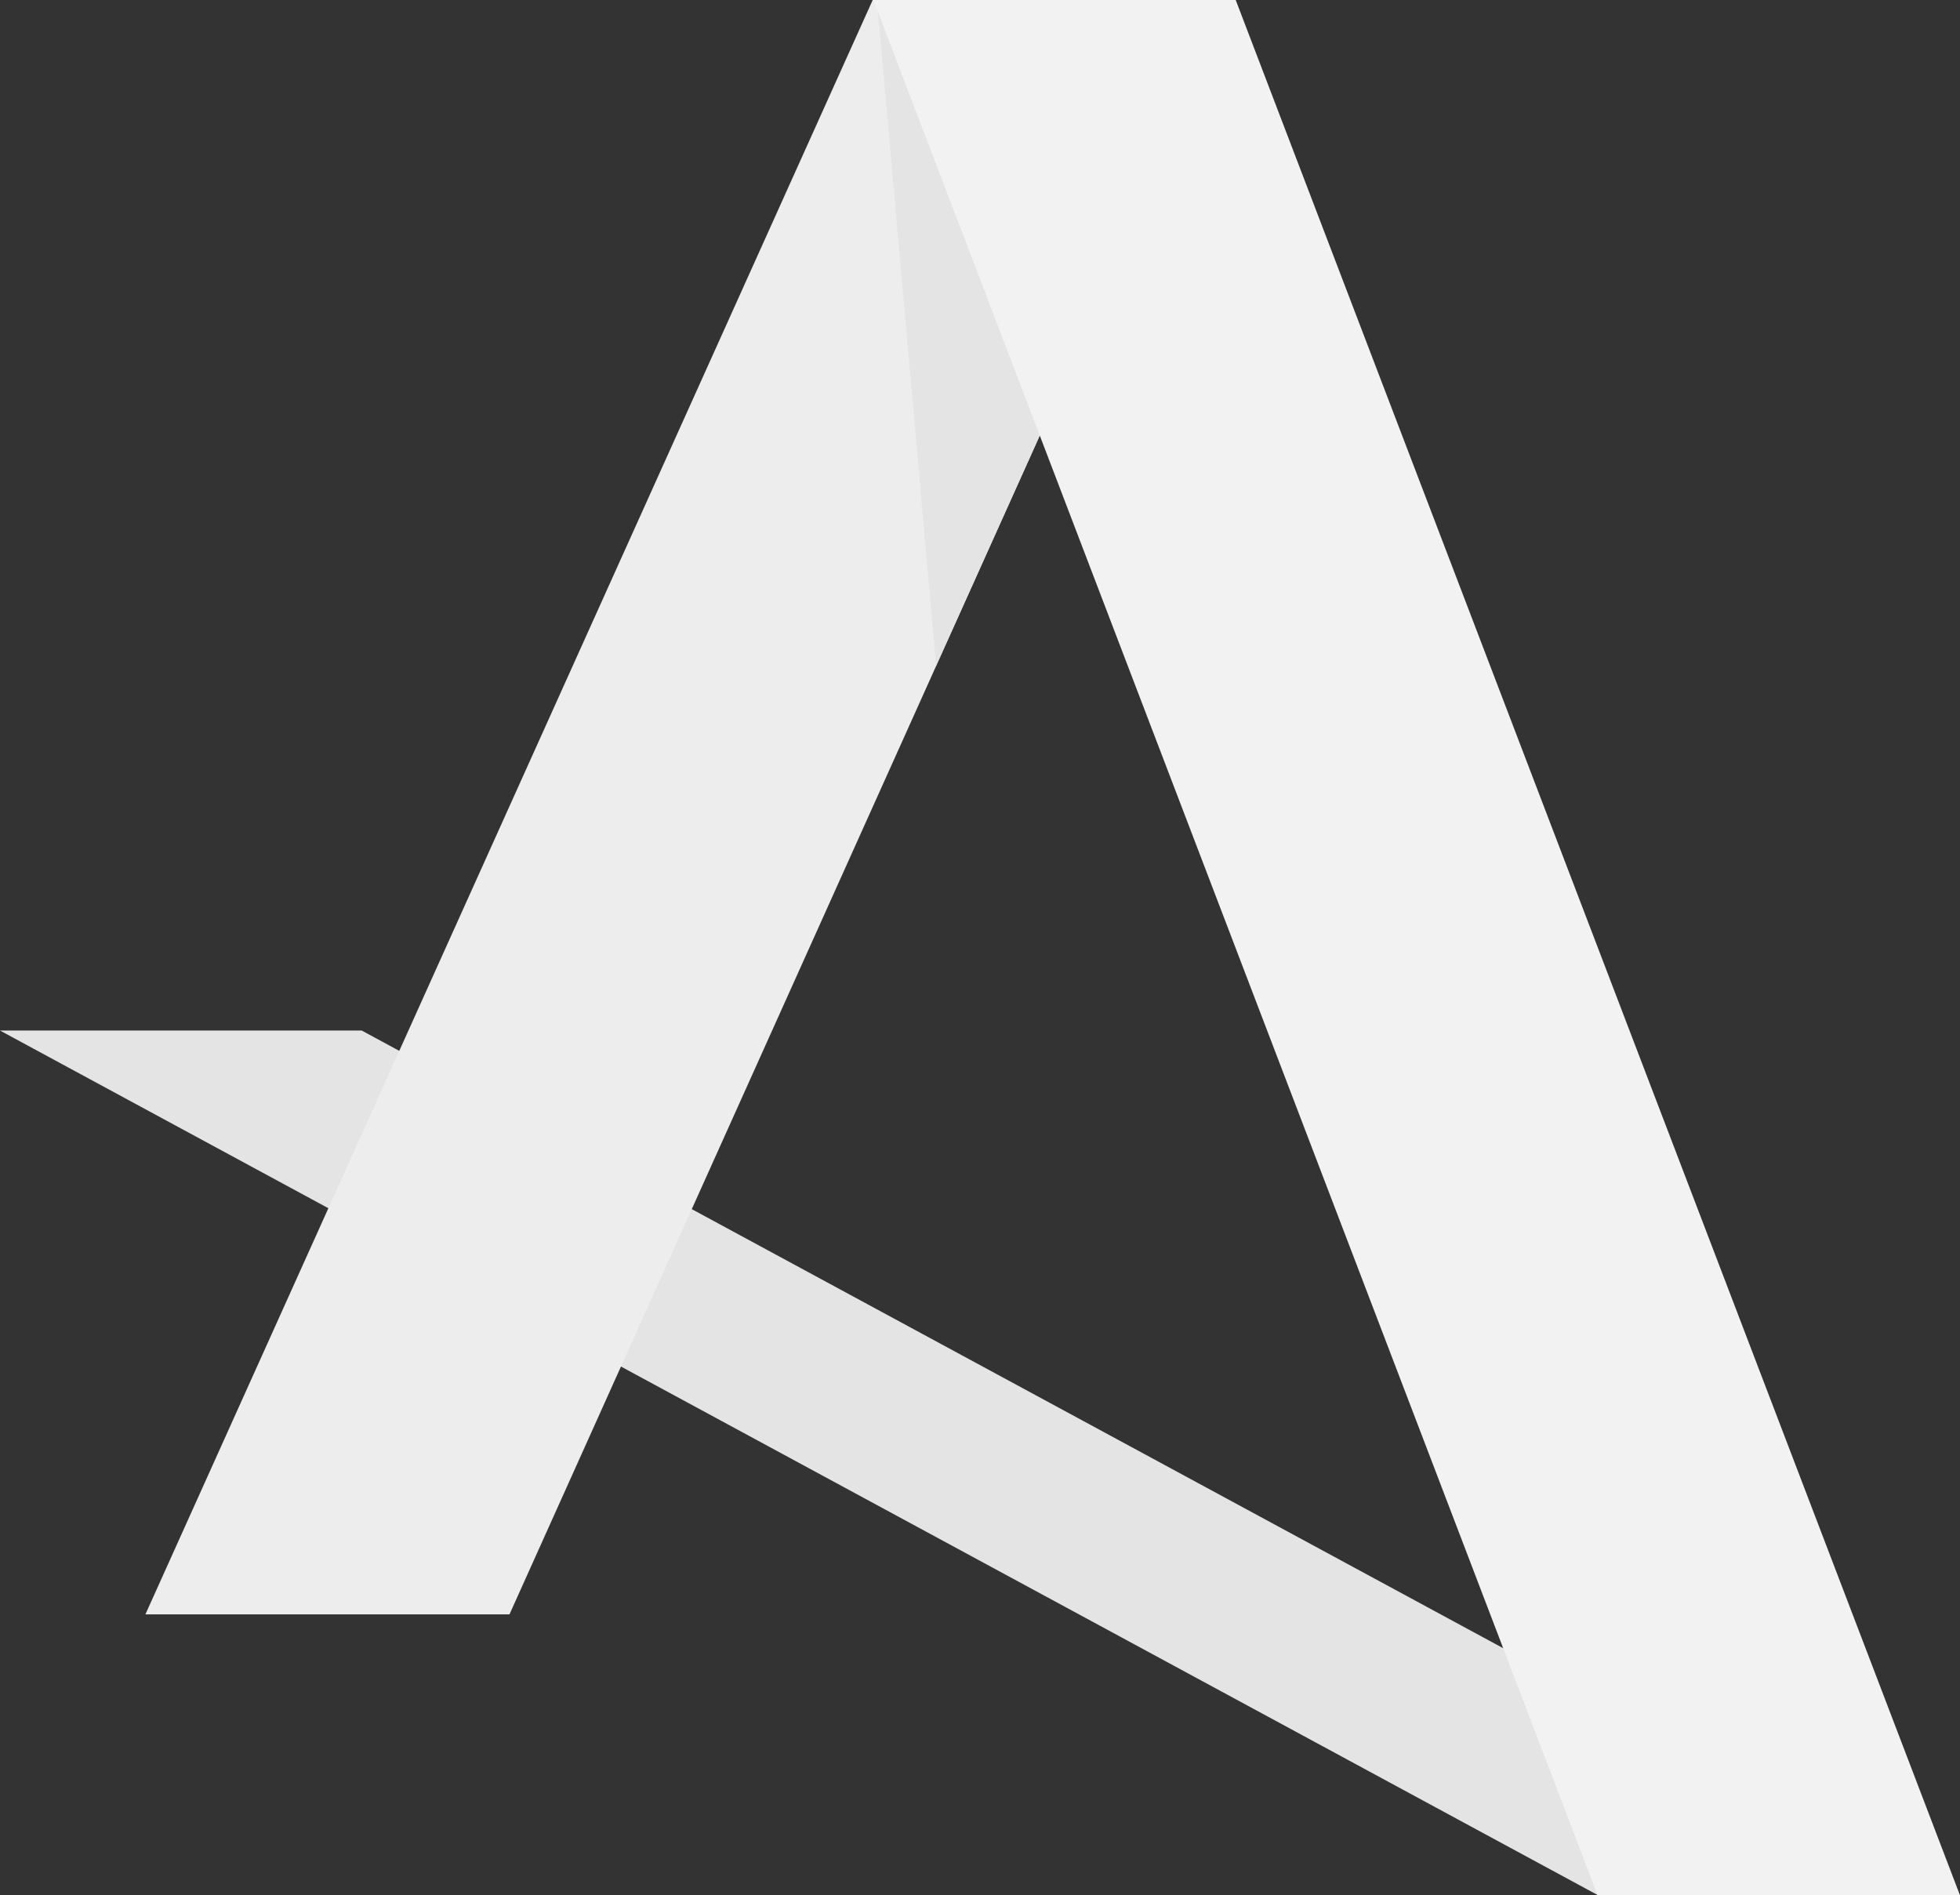
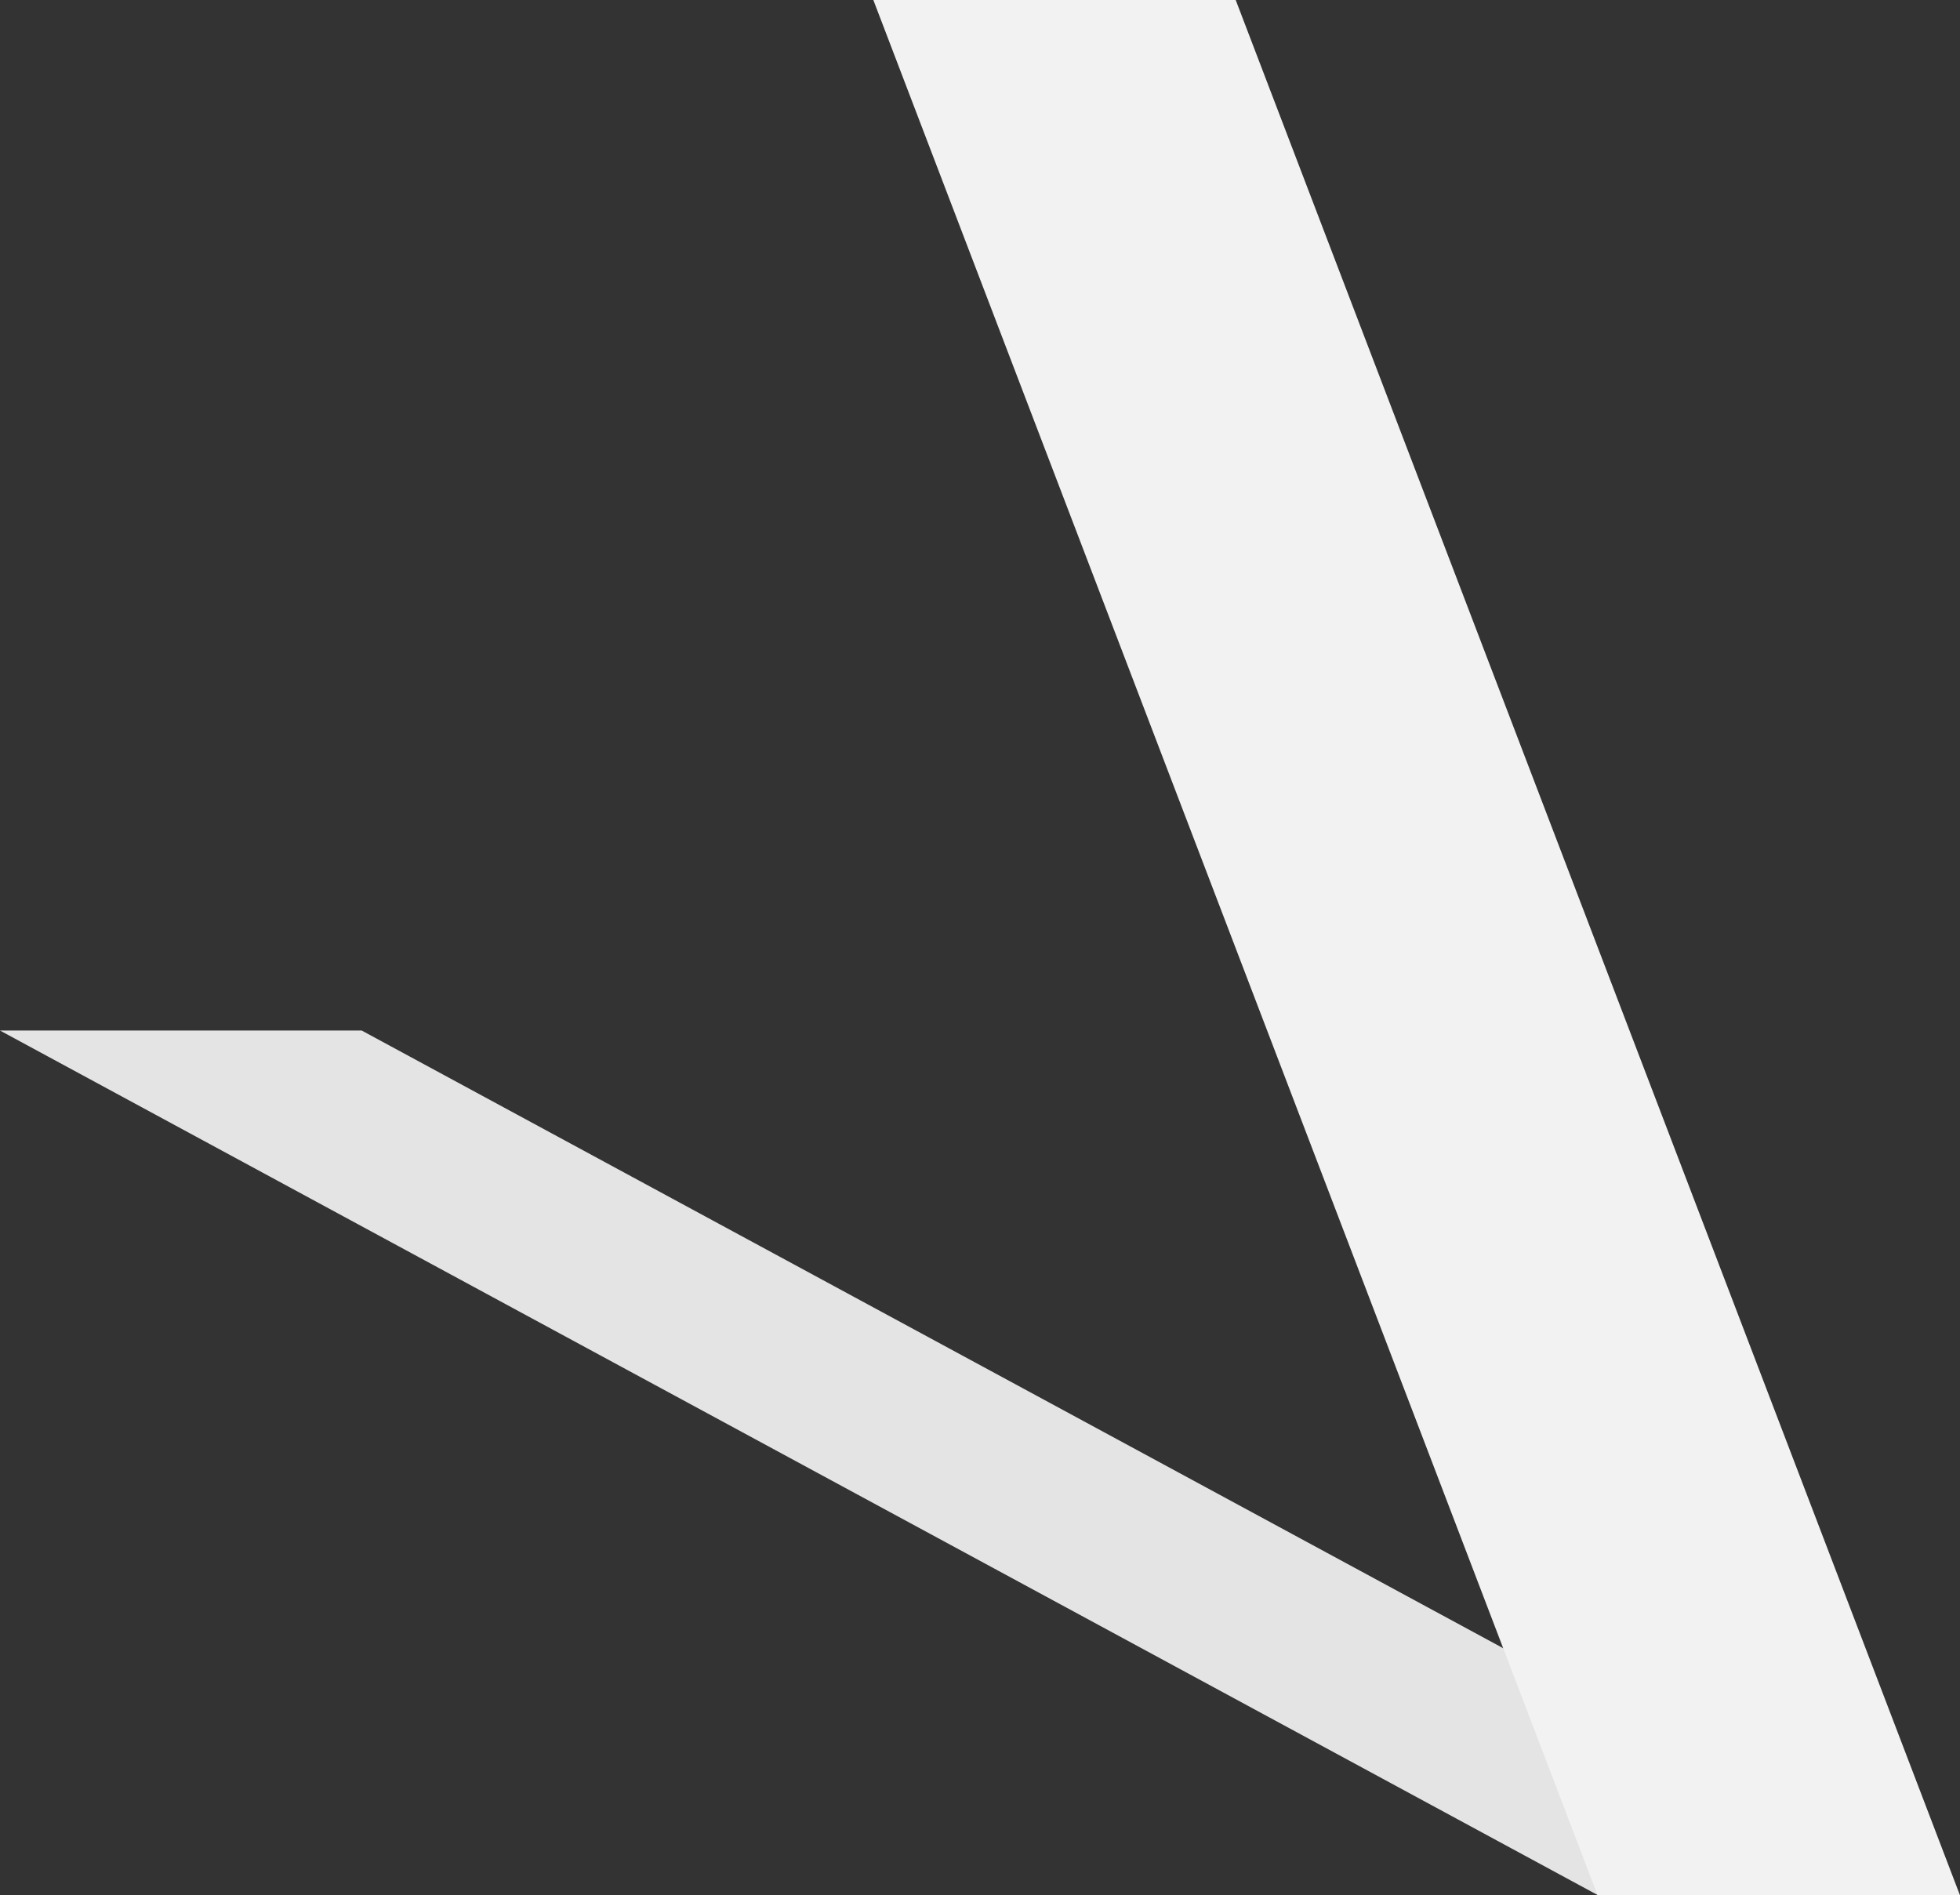
<svg xmlns="http://www.w3.org/2000/svg" viewBox="0 0 917.9 887.6">
  <rect x="0" y="0" width="917.9" height="887.6" fill="#333333" stroke="none" />
  <defs>
    <style>.cls-1{fill:#e4e4e4;}.cls-1,.cls-2,.cls-3{fill-opacity:1;}.cls-2{fill:#ededed;}.cls-3{fill:#f2f2f2;}</style>
  </defs>
  <g id="Layer_2" data-name="Layer 2">
    <g id="Layer_1-2" data-name="Layer 1">
      <g id="g2601">
        <polygon id="rect2527" class="cls-1" points="0 482.6 169.4 482.6 917.9 887.6 748.5 887.6 0 482.6" />
-         <polygon id="rect2529" class="cls-2" points="578.7 0 408.7 0 68.1 756 238.6 756 578.7 0" />
-         <path id="rect2538" class="cls-1" d="M410.7,0l27.7,311.8L560.2,41.2,415.4,0Z" />
+         <path id="rect2538" class="cls-1" d="M410.7,0L560.2,41.2,415.4,0Z" />
        <polygon id="rect2531" class="cls-3" points="409 0 578.7 0 917.9 887.6 748.2 887.6 409 0" />
      </g>
    </g>
  </g>
</svg>